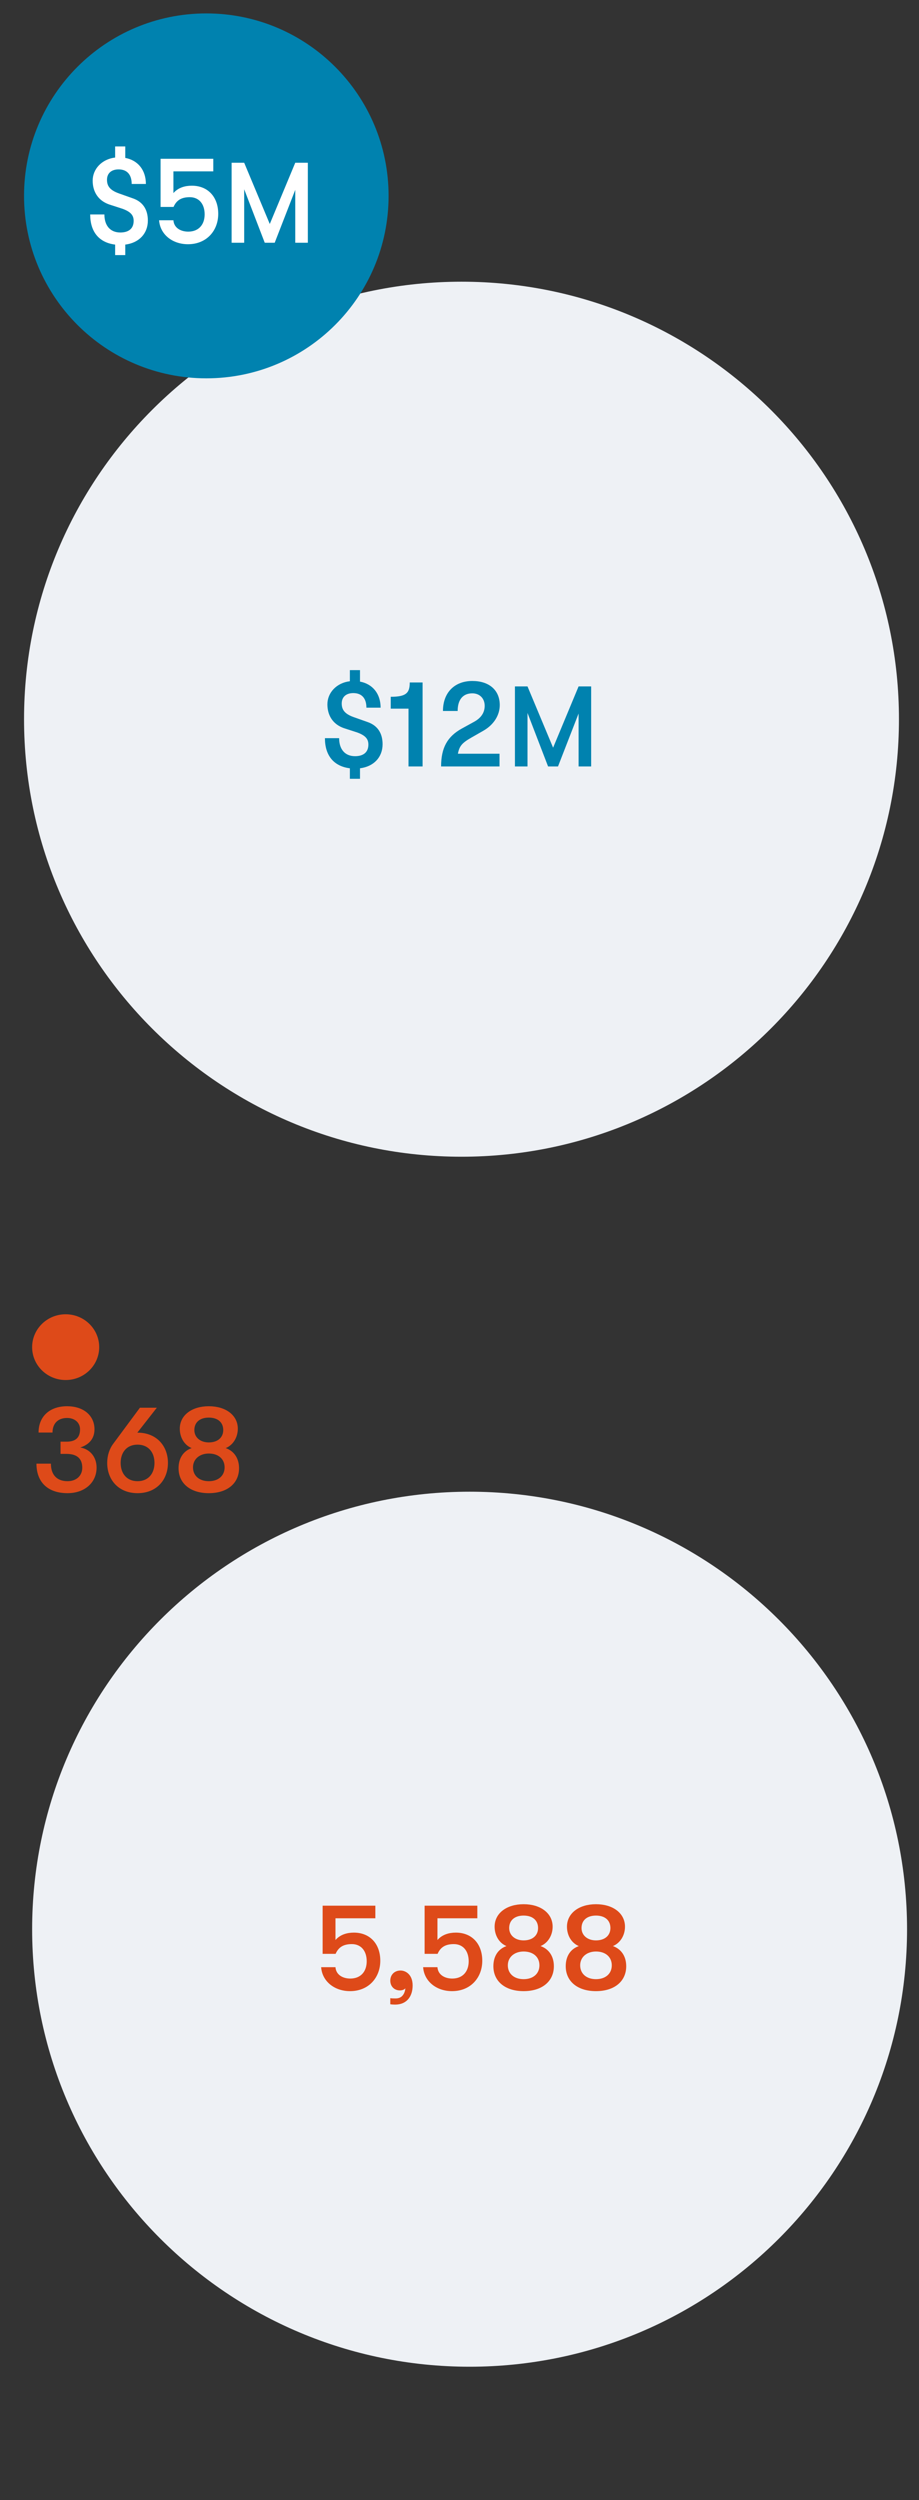
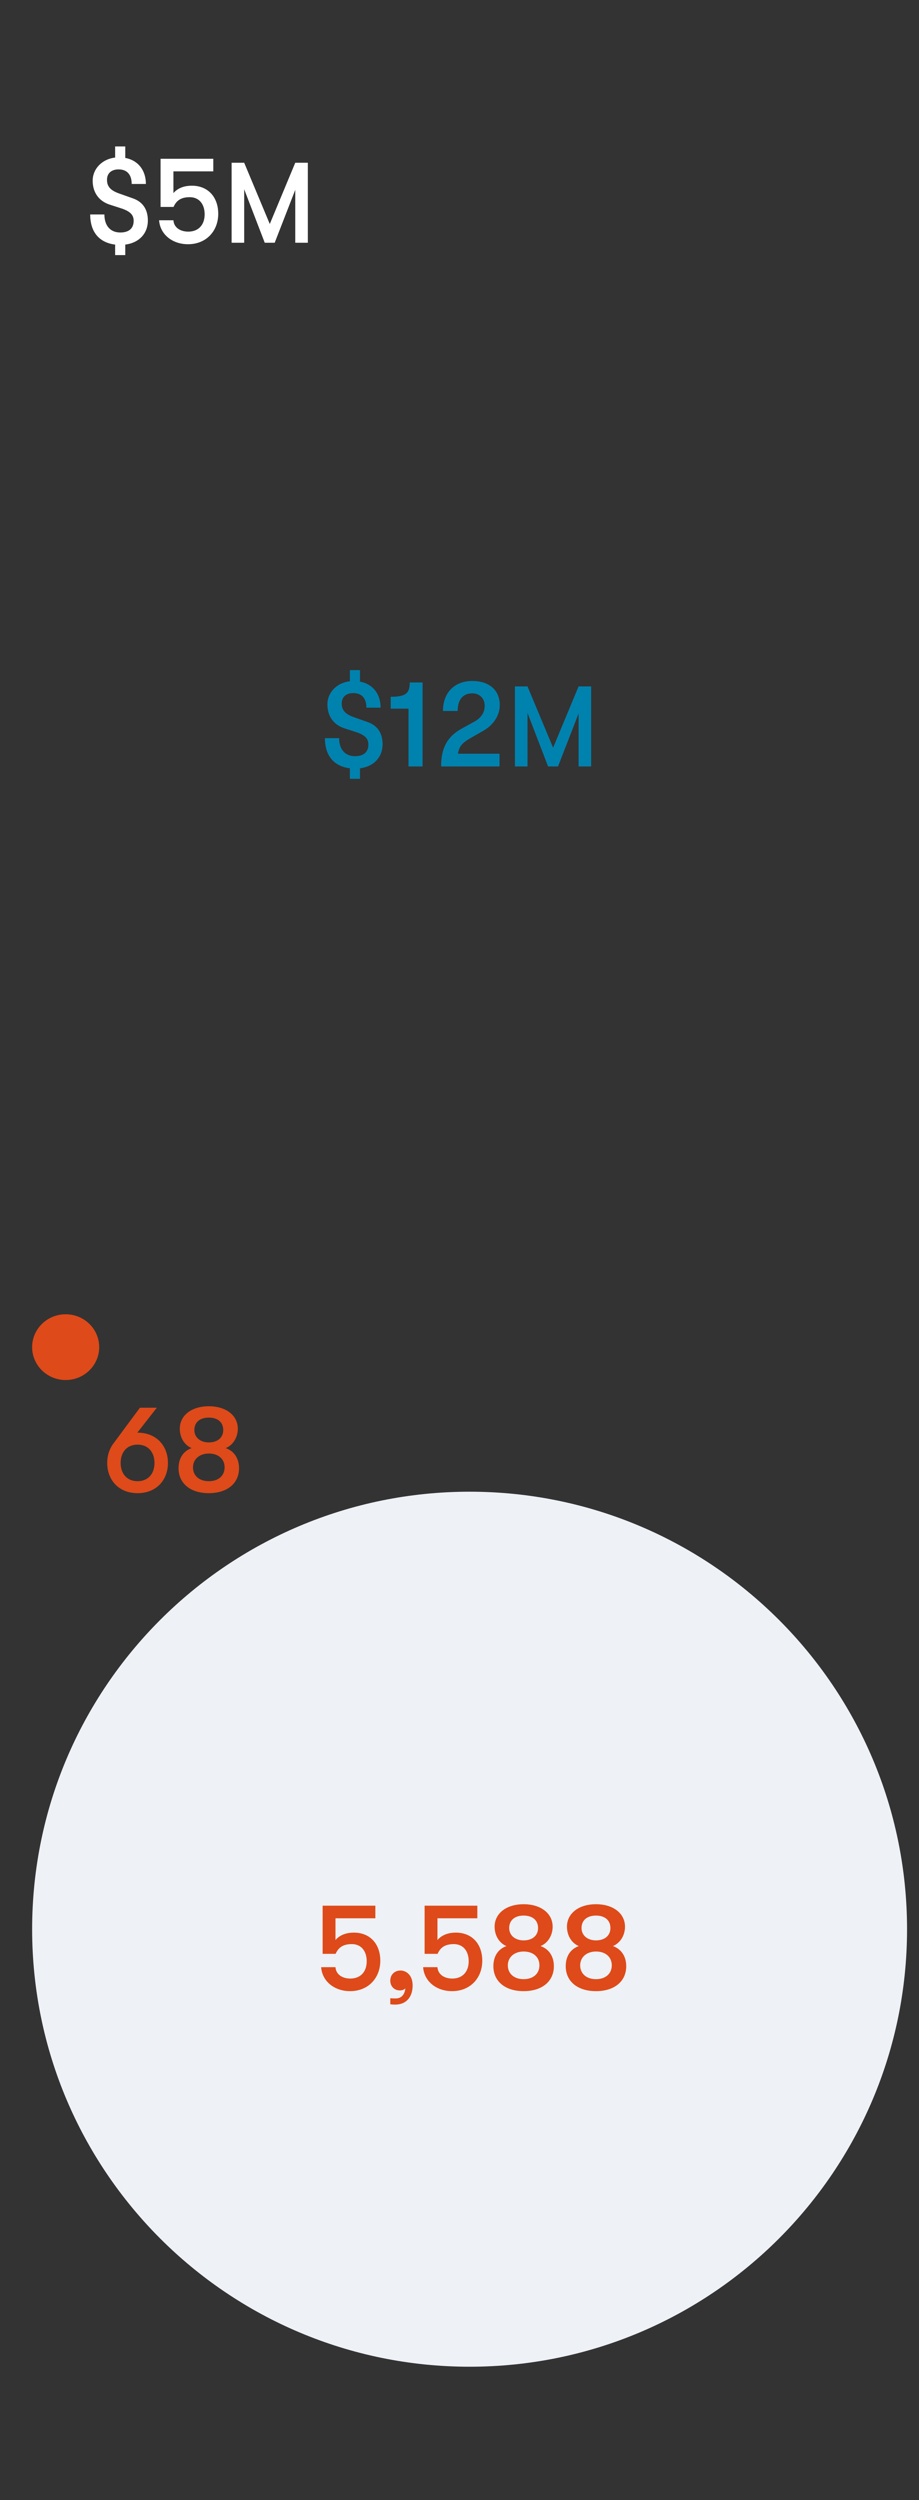
<svg xmlns="http://www.w3.org/2000/svg" xmlns:xlink="http://www.w3.org/1999/xlink" id="Layer_1" x="0px" y="0px" viewBox="0 0 200 544" style="enable-background:new 0 0 200 544;" xml:space="preserve">
  <rect x="0" y="0" width="200" height="544" fill="#333333" stroke="none" />
  <style type="text/css"> .st0{clip-path:url(#SVGID_2_);fill:#E93A51;} .st1{fill:#E93A51;} .st2{clip-path:url(#SVGID_4_);fill:#E93A51;} .st3{clip-path:url(#SVGID_6_);fill:#E93A51;} .st4{clip-path:url(#SVGID_6_);fill:#1E2537;} .st5{fill:#1E2537;} .st6{fill:#FFFFFF;} .st7{fill:#DE4A19;} .st8{fill:#ED7128;} .st9{fill:#484754;} .st10{clip-path:url(#SVGID_8_);fill:#18B6DF;} .st11{fill:#18B6DF;} .st12{clip-path:url(#SVGID_10_);fill:#18B6DF;} .st13{clip-path:url(#SVGID_12_);fill:#FFFFFF;} .st14{clip-path:url(#SVGID_12_);fill:#E85F9C;} .st15{fill:#E85F9C;} .st16{clip-path:url(#SVGID_14_);fill:#FFFFFF;} .st17{clip-path:url(#SVGID_16_);fill:#E93A51;} .st18{clip-path:url(#SVGID_16_);fill:#18B6DF;} .st19{fill:#0082AF;} .st20{clip-path:url(#SVGID_18_);fill:#E93A51;} .st21{clip-path:url(#SVGID_18_);fill:#18B6DF;} .st22{clip-path:url(#SVGID_20_);fill:#E93A51;} .st23{clip-path:url(#SVGID_22_);fill:#18B6DF;} .st24{clip-path:url(#SVGID_22_);fill:#E93A51;} .st25{clip-path:url(#SVGID_24_);fill:#E93A51;} .st26{clip-path:url(#SVGID_24_);fill:#1E2537;} .st27{clip-path:url(#SVGID_24_);fill:#18B6DF;} .st28{fill:#5D4497;} .st29{fill:#DDE2EA;} .st30{fill:#DEE3EB;} .st31{fill:#8A79B5;} .st32{clip-path:url(#SVGID_26_);} .st33{clip-path:url(#SVGID_28_);fill:#EEF1F5;} .st34{clip-path:url(#SVGID_28_);fill:#0082AF;} .st35{clip-path:url(#SVGID_30_);fill:#EEF1F5;} .st36{clip-path:url(#SVGID_32_);fill:#DE4A19;} </style>
  <g>
    <defs>
-       <rect id="SVGID_27_" x="-11.666" y="1.676" width="207.306" height="250.028" />
-     </defs>
+       </defs>
    <clipPath id="SVGID_2_">
      <use xlink:href="#SVGID_27_" style="overflow:visible;" />
    </clipPath>
    <path style="clip-path:url(#SVGID_2_);fill:#EEF1F5;" d="M100.435,251.704c52.58,0,95.203-42.625,95.203-95.203 s-42.623-95.203-95.203-95.203S5.232,103.922,5.232,156.5S47.855,251.704,100.435,251.704" />
    <path style="clip-path:url(#SVGID_2_);fill:#0082AF;" d="M44.899,82.325c21.908,0,39.669-17.776,39.669-39.702 c0-21.928-17.761-39.704-39.669-39.704S5.231,20.695,5.231,42.623 C5.231,64.549,22.992,82.325,44.899,82.325" />
  </g>
  <g>
    <path class="st6" d="M27.262,53.225v2.284h-2.203V53.225c-3.467-0.43-5.429-2.741-5.429-6.556h3.091 c0,2.445,1.29,3.923,3.466,3.923c1.881,0,2.902-0.914,2.902-2.526c0-1.182-0.591-1.961-2.418-2.633 l-2.902-0.94c-2.419-0.833-3.601-2.794-3.601-5.186c0-2.499,1.961-4.675,4.891-5.025v-2.418h2.203 v2.499c2.74,0.51,4.487,2.633,4.487,5.669h-3.09c0-2.015-0.994-3.171-2.849-3.171 c-1.612,0-2.525,0.887-2.525,2.257c0,1.29,0.563,2.257,2.633,2.983l3.036,1.075 c2.204,0.779,3.225,2.499,3.225,4.81C32.179,50.834,30.244,52.849,27.262,53.225z" />
    <path class="st6" d="M34.623,47.932h3.117c0.107,1.612,1.531,2.472,3.225,2.472 c2.257,0,3.573-1.505,3.573-3.762c0-2.257-1.236-3.735-3.225-3.735c-1.746,0-2.875,0.591-3.547,2.123 h-2.821V34.55h11.474v2.741h-8.679v4.729c1.021-1.182,2.499-1.612,4.004-1.612 c3.52,0,5.75,2.472,5.75,6.126c0,3.654-2.526,6.61-6.583,6.61 C37.498,53.145,34.838,50.995,34.623,47.932z" />
  </g>
  <g>
    <path class="st6" d="M50.405,35.412h2.736l5.571,13.331l5.546-13.331h2.736v17.41h-2.736V41.307 l-4.477,11.516h-2.164L53.142,41.182v11.64h-2.736V35.412z" />
  </g>
  <g>
    <path class="st19" d="M78.345,167.18v2.284H76.142v-2.284c-3.467-0.43-5.429-2.741-5.429-6.556h3.091 c0,2.445,1.29,3.923,3.466,3.923c1.881,0,2.902-0.914,2.902-2.526c0-1.182-0.591-1.961-2.418-2.633 l-2.902-0.94c-2.419-0.833-3.601-2.794-3.601-5.186c0-2.499,1.961-4.675,4.891-5.025v-2.418h2.203 v2.499c2.741,0.51,4.487,2.633,4.487,5.669h-3.09c0-2.015-0.994-3.171-2.849-3.171 c-1.612,0-2.525,0.887-2.525,2.257c0,1.29,0.563,2.257,2.633,2.983l3.036,1.075 c2.204,0.779,3.225,2.499,3.225,4.81C83.262,164.789,81.327,166.804,78.345,167.18z" />
    <path class="st19" d="M88.903,154.202h-3.869v-2.58c3.413,0,4.138-0.86,4.138-3.117h2.795v18.272h-3.063 V154.202z" />
    <path class="st19" d="M100.51,158.528l2.688-1.478c1.505-0.833,2.284-1.989,2.284-3.466 c0-1.612-1.102-2.714-2.688-2.714c-2.042,0-3.197,1.37-3.197,3.842h-3.197 c0-3.977,2.498-6.53,6.395-6.53c3.682,0,5.966,2.016,5.966,5.24c0,2.23-1.317,4.299-3.574,5.589 l-2.633,1.505c-2.016,1.155-2.58,1.827-2.902,3.493h9.056v2.768H95.996 C95.996,162.747,97.34,160.274,100.51,158.528z" />
  </g>
  <g>
    <path class="st19" d="M112.064,149.367h2.736l5.571,13.331l5.546-13.331h2.736v17.41h-2.736v-11.516 l-4.477,11.516h-2.164l-4.477-11.64v11.64h-2.736V149.367z" />
  </g>
  <g>
    <defs>
      <rect id="SVGID_29_" x="-11.666" y="285.986" width="209.068" height="229.014" />
    </defs>
    <clipPath id="SVGID_4_">
      <use xlink:href="#SVGID_29_" style="overflow:visible;" />
    </clipPath>
    <path style="clip-path:url(#SVGID_4_);fill:#EEF1F5;" d="M102.197,515c52.581,0,95.203-42.625,95.203-95.203 s-42.623-95.203-95.203-95.203s-95.203,42.625-95.203,95.203S49.617,515,102.197,515" />
  </g>
  <g>
-     <path class="st7" d="M7.934,318.492h3.144c0,2.445,1.317,3.815,3.628,3.815 c1.908,0,3.197-1.182,3.197-2.929c0-1.988-1.155-3.01-3.439-3.01h-1.289v-2.66h1.316 c1.961,0,2.929-0.887,2.929-2.687c0-1.451-1.155-2.472-2.821-2.472c-1.962,0-3.171,1.183-3.171,3.171 H8.391c0-3.493,2.418-5.724,6.207-5.724c3.574,0,5.965,2.016,5.965,5.025 c0,1.935-1.074,3.305-3.09,3.95c2.149,0.376,3.547,2.096,3.547,4.38 c0,3.278-2.606,5.562-6.314,5.562C10.433,324.914,7.934,322.549,7.934,318.492z" />
    <path class="st7" d="M36.549,318.331c0,3.681-2.472,6.583-6.61,6.583c-4.138,0-6.609-2.902-6.609-6.583 c0-1.612,0.483-3.09,1.37-4.246l5.75-7.766h3.682l-4.246,5.428h0.054 C34.077,311.747,36.549,314.649,36.549,318.331z M33.62,318.331c0-2.284-1.316-3.977-3.682-3.977 c-2.364,0-3.681,1.693-3.681,3.977c0,2.284,1.316,3.977,3.681,3.977 C32.304,322.307,33.62,320.614,33.62,318.331z" />
    <path class="st7" d="M38.858,319.486c0-2.149,1.021-3.735,2.848-4.38 c-1.585-0.645-2.579-2.311-2.579-4.219c0-2.902,2.579-4.891,6.314-4.891s6.314,1.989,6.314,4.891 c0,1.908-1.048,3.574-2.633,4.219c1.827,0.645,2.901,2.23,2.901,4.38 c0,3.305-2.579,5.428-6.583,5.428S38.858,322.791,38.858,319.486z M48.881,319.298 c0-1.827-1.37-3.01-3.439-3.01c-1.962,0-3.439,1.183-3.439,3.01s1.37,3.009,3.439,3.009 S48.881,321.125,48.881,319.298z M48.585,311.183c0-1.693-1.209-2.714-3.144-2.714 s-3.144,1.021-3.144,2.714c0,1.612,1.316,2.688,3.144,2.688 C47.376,313.87,48.585,312.795,48.585,311.183z" />
  </g>
  <g>
    <path class="st7" d="M69.892,428.061h3.117c0.107,1.612,1.531,2.473,3.225,2.473 c2.257,0,3.573-1.505,3.573-3.763c0-2.257-1.236-3.734-3.225-3.734c-1.746,0-2.875,0.591-3.547,2.122 h-2.821v-10.479H81.688v2.741h-8.679v4.729c1.021-1.183,2.499-1.612,4.004-1.612 c3.52,0,5.75,2.472,5.75,6.126s-2.526,6.61-6.583,6.61C72.767,433.273,70.106,431.124,69.892,428.061z" />
    <path class="st7" d="M84.938,436.122v-1.316c0.403,0.054,0.591,0.054,1.183,0.054 c0.672,0,1.182-0.242,1.504-0.646c0.35-0.403,0.538-0.967,0.592-1.559 c-0.296,0.35-0.779,0.457-1.209,0.457c-1.129,0-2.069-0.806-2.069-2.123 c0-1.316,0.94-2.203,2.23-2.203c1.128,0,2.633,0.887,2.633,3.251c0,2.365-1.263,4.165-3.815,4.165 C85.637,436.202,85.207,436.176,84.938,436.122z" />
    <path class="st7" d="M92.085,428.061h3.117c0.107,1.612,1.531,2.473,3.225,2.473 c2.257,0,3.573-1.505,3.573-3.763c0-2.257-1.236-3.734-3.225-3.734c-1.746,0-2.875,0.591-3.547,2.122 h-2.821v-10.479h11.474v2.741h-8.679v4.729c1.021-1.183,2.499-1.612,4.004-1.612 c3.52,0,5.75,2.472,5.75,6.126s-2.526,6.61-6.583,6.61C94.96,433.273,92.3,431.124,92.085,428.061z " />
    <path class="st7" d="M107.373,427.846c0-2.149,1.021-3.735,2.848-4.38 c-1.585-0.645-2.579-2.311-2.579-4.219c0-2.902,2.579-4.891,6.314-4.891s6.314,1.988,6.314,4.891 c0,1.908-1.048,3.574-2.633,4.219c1.827,0.645,2.901,2.23,2.901,4.38 c0,3.305-2.579,5.428-6.583,5.428S107.373,431.15,107.373,427.846z M117.396,427.657 c0-1.827-1.37-3.009-3.439-3.009c-1.962,0-3.439,1.182-3.439,3.009s1.37,3.01,3.439,3.01 S117.396,429.484,117.396,427.657z M117.1,419.543c0-1.693-1.209-2.714-3.144-2.714 s-3.144,1.021-3.144,2.714c0,1.612,1.316,2.687,3.144,2.687 C115.891,422.229,117.1,421.155,117.1,419.543z" />
    <path class="st7" d="M123.118,427.846c0-2.149,1.021-3.735,2.848-4.38 c-1.585-0.645-2.579-2.311-2.579-4.219c0-2.902,2.579-4.891,6.314-4.891s6.314,1.988,6.314,4.891 c0,1.908-1.048,3.574-2.633,4.219c1.827,0.645,2.901,2.23,2.901,4.38 c0,3.305-2.579,5.428-6.583,5.428S123.118,431.15,123.118,427.846z M133.141,427.657 c0-1.827-1.37-3.009-3.439-3.009c-1.962,0-3.439,1.182-3.439,3.009s1.37,3.01,3.439,3.01 S133.141,429.484,133.141,427.657z M132.845,419.543c0-1.693-1.209-2.714-3.144-2.714 s-3.144,1.021-3.144,2.714c0,1.612,1.316,2.687,3.144,2.687 C131.636,422.229,132.845,421.155,132.845,419.543z" />
  </g>
  <g>
    <defs>
      <rect id="SVGID_31_" x="-11.666" y="285.986" width="209.068" height="229.014" />
    </defs>
    <clipPath id="SVGID_6_">
      <use xlink:href="#SVGID_31_" style="overflow:visible;" />
    </clipPath>
    <path style="clip-path:url(#SVGID_6_);fill:#DE4A19;" d="M14.29,300.295c4.03,0,7.298-3.203,7.298-7.155 s-3.267-7.155-7.298-7.155s-7.298,3.203-7.298,7.155S10.26,300.295,14.29,300.295" />
  </g>
</svg>